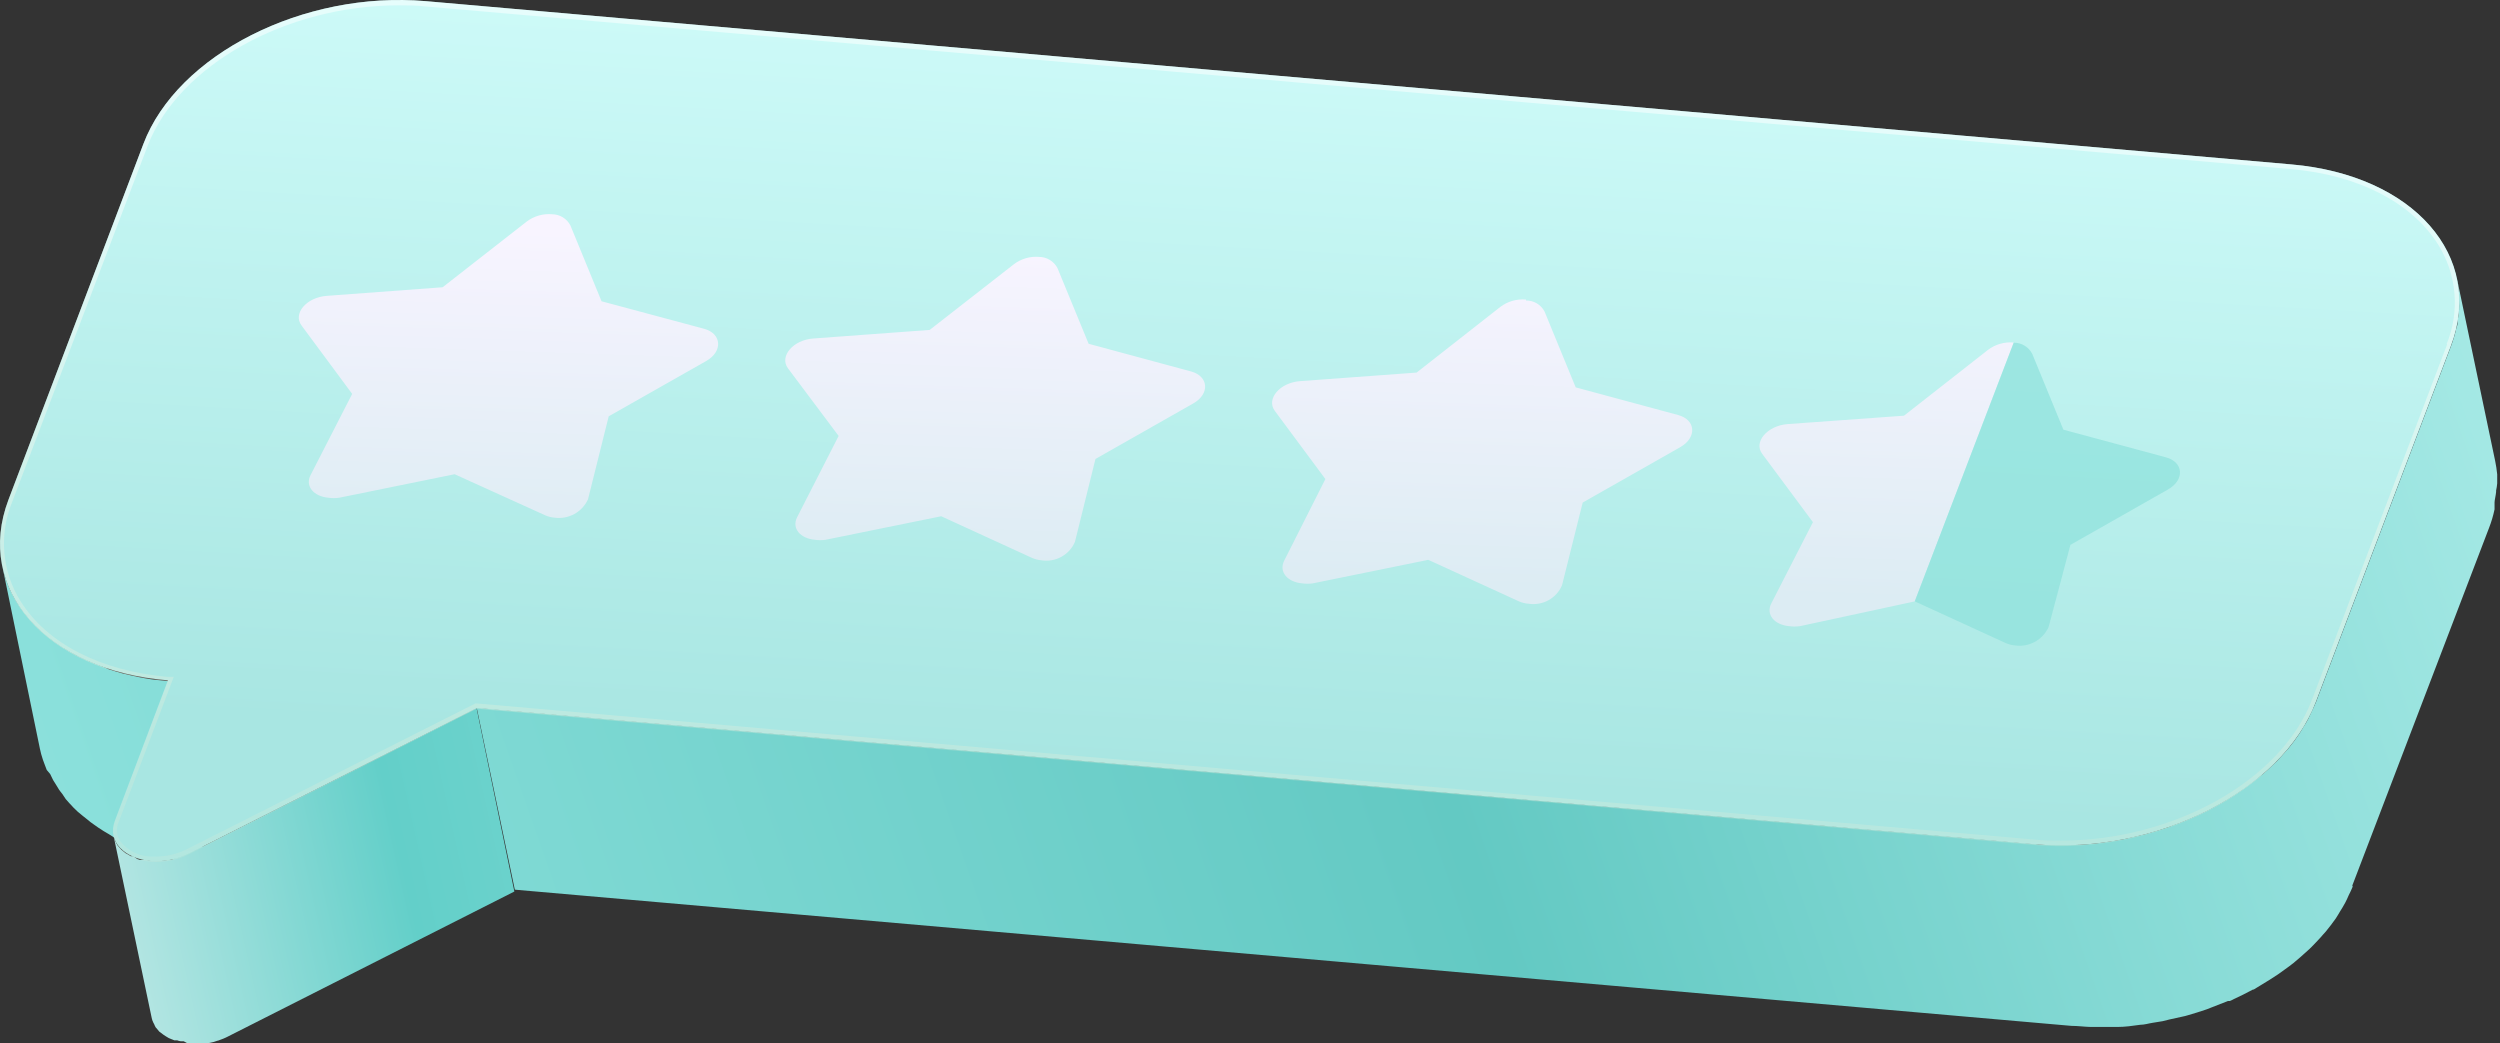
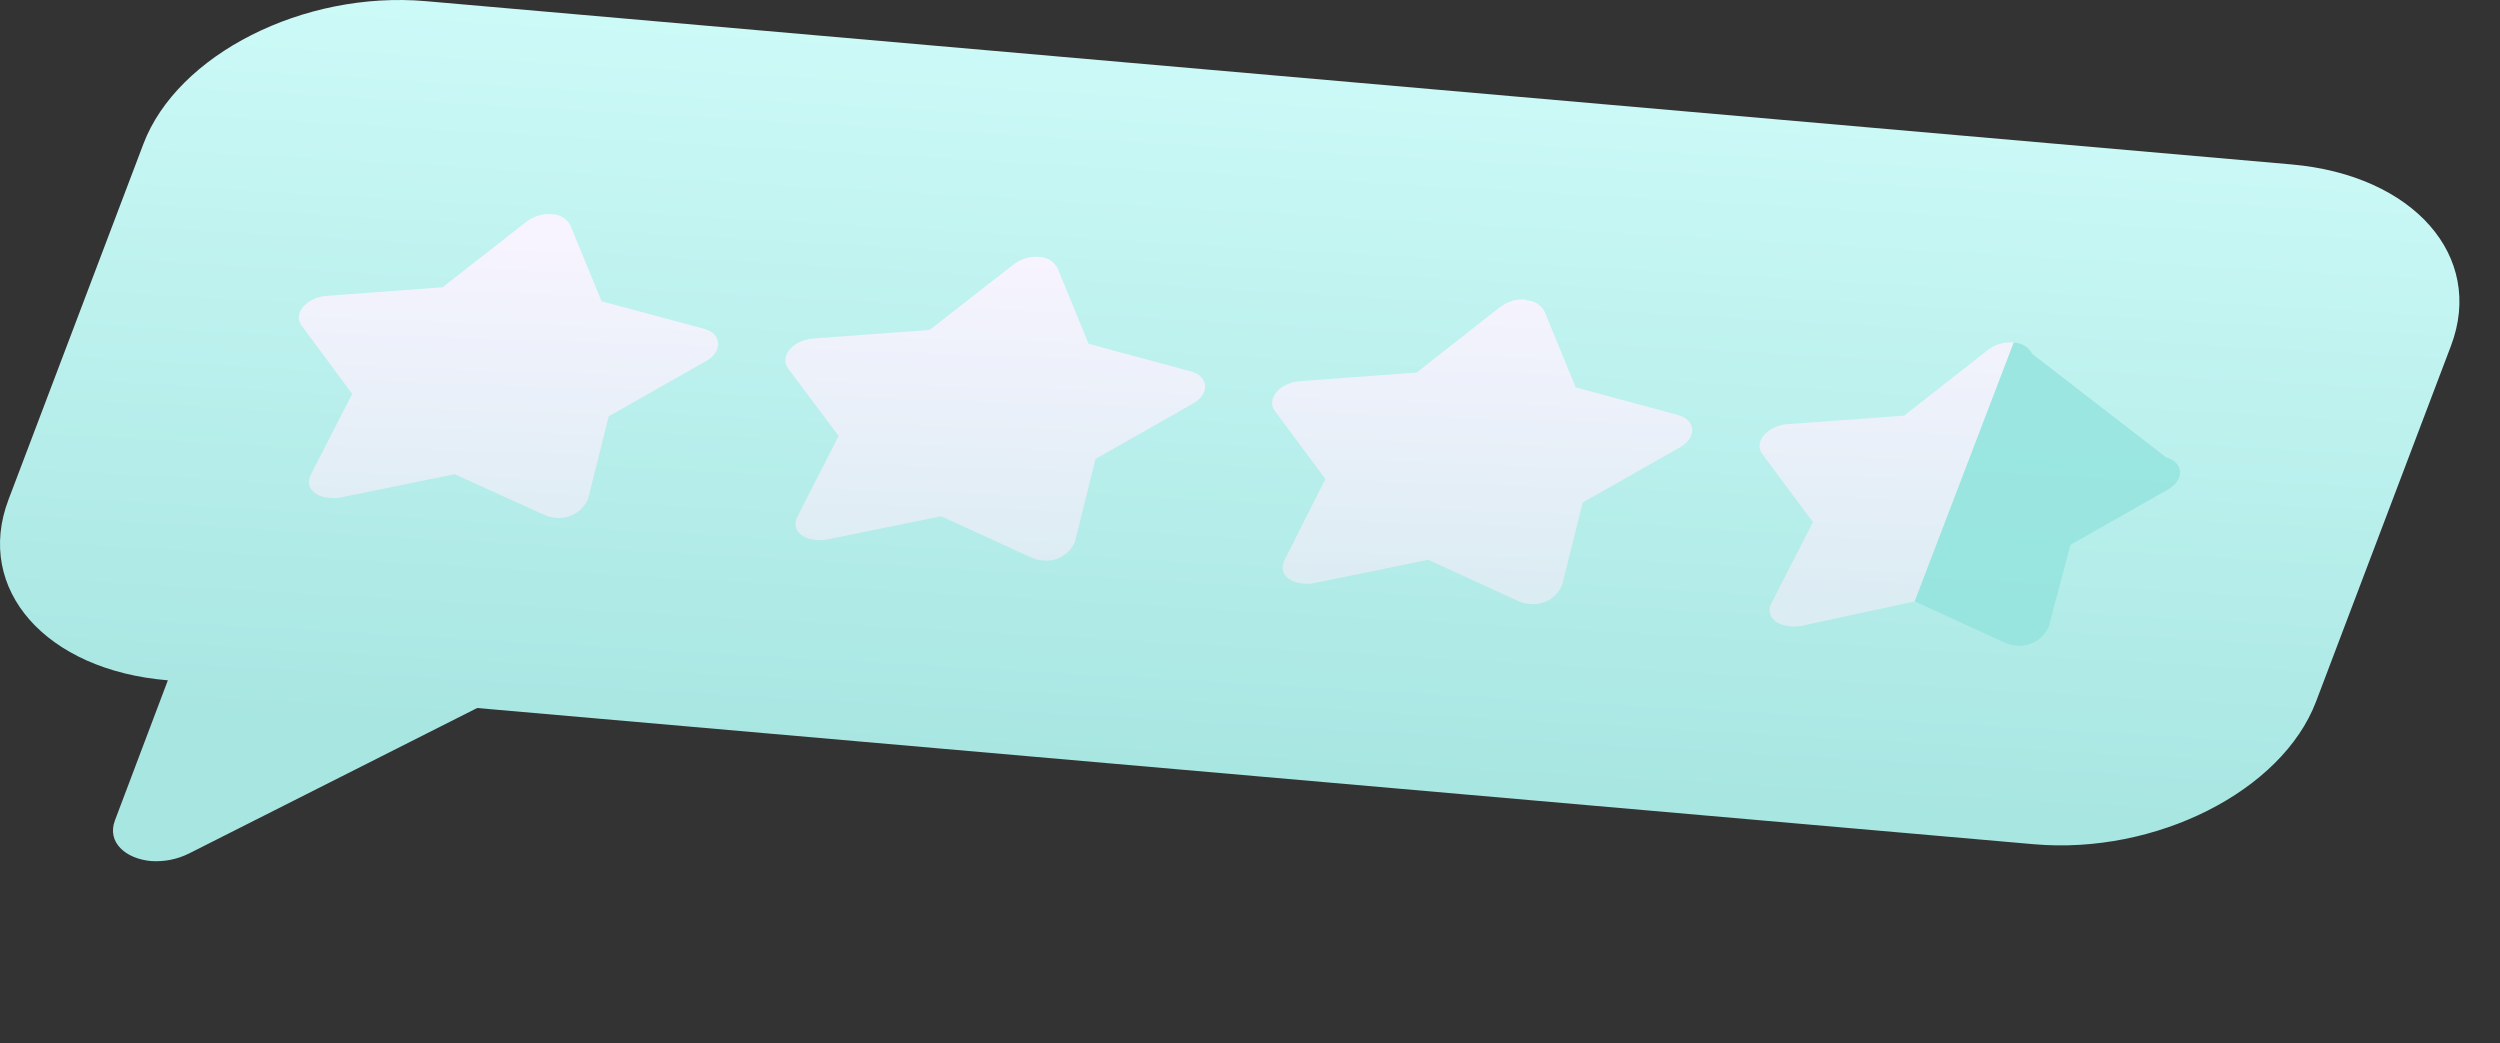
<svg xmlns="http://www.w3.org/2000/svg" width="580" height="242" viewBox="0 0 580 242" fill="none">
  <rect x="0" y="0" width="580" height="242" fill="#333333" stroke="none" />
-   <path d="M38.939 158.01L47.787 200.228L44.934 199.939H44.428L42.803 199.65L40.817 199.325L39.228 198.964L37.314 198.639L35.761 198.205L33.991 197.663L32.511 196.977L30.849 196.327L29.477 195.749L27.888 195.027L26.588 194.377L25.288 193.546L24.06 192.824L22.724 191.957L21.604 191.163C21.159 190.869 20.737 190.544 20.34 190.188L19.293 189.357L18.065 188.346L17.126 187.443L16.079 186.324L15.248 185.385L14.454 184.193C14.201 183.868 13.948 183.579 13.731 183.254C13.514 182.929 13.19 182.387 12.937 181.954C12.684 181.52 12.503 181.304 12.323 180.979C12.142 180.654 11.853 180.04 11.637 179.57L10.842 178.631C10.625 178.09 10.409 177.548 10.228 177.006C10.116 176.747 10.02 176.482 9.939 176.212C9.656 175.385 9.427 174.54 9.253 173.684L0.55 131.43C0.73 132.297 0.947 133.128 1.2 133.958L1.525 134.789C1.692 135.332 1.897 135.863 2.139 136.378L2.572 137.245C2.825 137.714 3.041 138.22 3.294 138.653C3.547 139.086 3.691 139.303 3.872 139.628L4.703 140.856C4.923 141.184 5.164 141.498 5.425 141.795C5.714 142.228 6.003 142.626 6.328 143.023L7.158 143.926C7.483 144.323 7.845 144.684 8.17 145.045L9.109 145.948L10.264 146.959L11.312 147.826C11.709 148.151 12.106 148.476 12.539 148.765C12.91 149.05 13.296 149.316 13.695 149.56L15.031 150.462L16.259 151.185L17.704 151.979L19.04 152.629L20.593 153.351L22.001 153.929L23.663 154.579L25.288 155.302L27.057 155.843L28.574 156.277L30.452 156.71L32.077 157.071L34.027 157.432L35.689 157.685L38.939 158.01ZM579.35 112.145C579.35 111.567 579.35 110.954 579.35 110.376V110.051C579.249 109.008 579.092 107.971 578.88 106.945L570.033 64.728C570.265 65.847 570.422 66.981 570.502 68.122C570.502 68.7 570.502 69.314 570.502 69.892C570.538 70.553 570.538 71.216 570.502 71.878C570.447 72.703 570.339 73.523 570.177 74.334C570.177 74.876 570.177 75.381 569.924 75.923C569.603 77.383 569.181 78.819 568.66 80.221L537.349 162.777C537.06 163.536 536.663 164.294 536.338 165.016C536.013 165.739 535.796 166.208 535.508 166.786C535.219 167.364 534.749 168.086 534.352 168.736C533.955 169.386 533.702 169.856 533.305 170.433C532.565 171.533 531.77 172.594 530.921 173.611L530.235 174.37C529.585 175.128 528.862 175.923 528.14 176.681L527.057 177.692C526.407 178.342 525.721 178.956 524.998 179.57L523.662 180.582C523.048 181.087 522.362 181.593 521.712 182.062L519.69 183.543L517.703 184.843L515.5 186.179L513.767 187.154C512.358 187.913 510.914 188.599 509.433 189.285L508.061 189.899C506.797 190.477 505.461 190.982 504.124 191.452L502.969 191.921C501.524 192.391 500.043 192.86 498.563 193.258L497.913 193.474L494.121 194.341L492.821 194.666C491.918 194.847 491.015 194.955 490.112 195.099L487.62 195.497C485.851 195.749 484.009 195.894 482.275 196.002H481.372C479.783 196.002 478.194 196.002 476.605 196.002C475.016 196.002 473.355 196.002 471.73 195.749L110.589 164.15L119.437 206.403L480.578 238.003C482.095 238.003 483.575 238.22 485.092 238.256H485.453C487.042 238.256 488.631 238.256 490.22 238.256H491.159C492.965 238.256 494.771 238.003 496.54 237.75C497.516 237.75 498.491 237.425 499.466 237.281L501.705 236.919L503.294 236.522L506.905 235.728L507.555 235.547C509.036 235.114 510.48 234.68 511.925 234.175L512.936 233.778L516.909 232.225H517.342C517.653 232.102 517.955 231.957 518.245 231.791C519.714 231.117 521.158 230.395 522.579 229.624C522.868 229.624 523.193 229.372 523.482 229.191L524.312 228.685L526.551 227.313L528.501 226.049L530.56 224.568C530.921 224.28 531.354 224.027 531.716 223.702C531.984 223.517 532.237 223.312 532.474 223.088L533.666 222.077L535.76 220.199C536.121 219.838 536.483 219.512 536.808 219.151C537.133 218.79 538.252 217.671 538.902 216.876L539.588 216.118C540.419 215.107 541.177 214.095 541.9 213.084C542.261 212.542 542.586 211.965 542.911 211.423C543.236 210.881 543.741 210.123 544.067 209.473C544.373 208.897 544.65 208.307 544.897 207.703C545.186 207.089 545.511 206.511 545.728 205.934C545.944 205.356 545.728 205.609 545.728 205.464L577.472 122.438C578.009 121.054 578.432 119.629 578.736 118.176C578.752 118.105 578.752 118.031 578.736 117.96C578.736 117.49 578.736 117.021 578.736 116.551C578.736 116.082 579.025 114.926 579.097 114.132C579.097 114.132 579.097 113.915 579.097 113.807C579.218 113.259 579.303 112.704 579.35 112.145Z" fill="url(#paint0_linear_2032_8722)" />
-   <path d="M110.556 164.255L43.889 197.985C43.177 198.339 42.441 198.64 41.686 198.888C41 199.105 40.278 199.286 39.592 199.43H39.411C38.718 199.55 38.018 199.634 37.316 199.683H35.15L33.994 199.502H33.272H32.477L31.827 199.286L30.924 198.635H30.346L29.696 198.238L29.154 197.949L28.577 197.48L28.143 197.119L27.638 196.541L27.313 196.18L26.916 195.494L26.699 195.024C26.541 194.652 26.42 194.265 26.338 193.868L35.186 236.122C35.263 236.524 35.397 236.913 35.583 237.278C35.629 237.393 35.69 237.502 35.763 237.603C35.861 237.866 35.982 238.119 36.125 238.361L36.45 238.722C36.595 238.923 36.752 239.116 36.919 239.3L37.352 239.625L37.966 240.094L38.472 240.419L39.122 240.817L39.736 241.07L40.458 241.358H41.108C41.376 241.463 41.654 241.536 41.939 241.575H42.625L43.347 241.972H43.961H44.936H46.236C46.621 242.008 47.008 242.008 47.392 241.972H48.223H48.512L49.631 241.72L50.498 241.431H50.57L51.834 240.961L52.701 240.564L119.331 206.833L110.556 164.255Z" fill="url(#paint1_linear_2032_8722)" />
  <path d="M531.647 38.149C559.961 40.641 576.501 59.457 568.628 80.222L537.317 162.779C529.444 183.509 500.156 198.351 471.842 195.86L110.701 164.26L43.89 197.99C41.142 199.369 38.073 199.98 35.006 199.76C29.119 199.218 24.75 195.39 26.664 190.334L38.943 157.831C10.629 155.52 -5.911 136.705 1.962 115.939L33.273 33.382C41.145 12.653 70.434 -2.19 98.748 0.266L531.647 38.149Z" fill="url(#paint2_linear_2032_8722)" />
  <path d="M128.148 49.709C126.02 49.514 123.895 50.119 122.189 51.406L102.688 66.646L75.855 68.632C71.124 68.957 67.874 72.749 69.968 75.53L81.705 91.384L72.063 110.2C70.69 112.836 72.857 115.183 76.18 115.472C77.018 115.595 77.87 115.595 78.708 115.472L105.468 110.019L126.414 119.517C127.121 119.84 127.879 120.035 128.654 120.095C130.234 120.317 131.844 120.021 133.243 119.253C134.643 118.485 135.756 117.286 136.418 115.833L141.221 96.585L163.829 83.764C167.765 81.525 167.44 77.408 163.395 76.289L139.56 69.896L132.337 52.309C131.931 51.521 131.314 50.861 130.555 50.402C129.797 49.943 128.926 49.703 128.04 49.709M241.149 59.604C239.032 59.411 236.92 60.017 235.226 61.301L215.688 76.541L188.711 78.528C184.016 78.853 180.766 82.645 182.789 85.425L194.562 101.135L184.955 119.95C183.583 122.587 185.714 124.934 189.036 125.223C189.874 125.347 190.726 125.347 191.564 125.223L218.361 119.77L239.379 129.412C240.09 129.724 240.846 129.919 241.618 129.99C243.202 130.243 244.825 129.961 246.23 129.189C247.636 128.418 248.745 127.2 249.383 125.729L254.15 106.48L276.793 93.623C280.766 91.384 280.405 87.303 276.36 86.184L252.561 79.755L245.338 62.204C244.926 61.413 244.302 60.752 243.538 60.293C242.773 59.834 241.896 59.596 241.004 59.604M354.042 69.499C351.913 69.304 349.789 69.91 348.083 71.197L328.653 86.437L301.64 88.423C296.945 88.748 293.695 92.54 295.753 95.321L307.49 111.139L297.956 130.026C296.584 132.699 298.751 135.046 302.073 135.335C302.912 135.458 303.763 135.458 304.601 135.335L331.362 129.882L352.416 139.524C353.125 139.835 353.883 140.019 354.655 140.066C356.234 140.31 357.848 140.024 359.246 139.253C360.645 138.482 361.748 137.269 362.384 135.805L367.187 116.592L389.831 103.735C393.731 101.496 393.442 97.415 389.361 96.296L365.562 89.868L358.339 72.28C357.931 71.496 357.313 70.841 356.554 70.389C355.795 69.936 354.925 69.703 354.042 69.716M467.187 79.467C465.059 79.272 462.934 79.877 461.228 81.164L441.727 96.44L414.713 98.39C410.018 98.751 406.768 102.544 408.827 105.288L420.6 121.142L410.957 139.958C409.585 142.594 411.716 144.978 415.074 145.266C415.913 145.388 416.764 145.388 417.602 145.266L444.218 139.524L467.187 79.467Z" fill="url(#paint3_linear_2032_8722)" />
-   <path opacity="0.7" d="M467.187 79.464L444.219 139.522L465.273 149.164C465.98 149.487 466.738 149.682 467.512 149.742C469.093 149.963 470.703 149.668 472.102 148.9C473.501 148.132 474.615 146.933 475.277 145.48L480.333 126.412L502.976 113.556C506.913 111.316 506.588 107.236 502.543 106.116L478.707 99.688L471.485 82.1C471.078 81.312 470.461 80.653 469.703 80.194C468.944 79.735 468.074 79.495 467.187 79.5" fill="#8DE1DC" />
-   <path style="mix-blend-mode:overlay" opacity="0.5" d="M531.647 38.149L98.748 0.266C70.434 -2.19 41.145 12.653 33.273 33.382L1.962 115.939C-5.911 136.705 10.629 155.665 38.943 158.012L26.664 190.515C24.75 195.571 29.119 199.399 35.006 199.94C38.073 200.161 41.142 199.55 43.89 198.171L110.557 164.44L471.698 196.04C500.011 198.532 529.3 183.689 537.173 162.96L568.483 80.403C576.501 59.457 559.961 40.641 531.647 38.149ZM567.761 79.825L536.306 162.526C529.083 181.125 504.2 195.029 478.09 195.029C476.031 195.029 473.973 195.029 471.95 194.776L110.34 163.176L43.349 197.015C41.109 198.146 38.634 198.727 36.126 198.713H35.078C33.679 198.702 32.3 198.37 31.048 197.744C29.796 197.118 28.704 196.214 27.856 195.101C27.447 194.455 27.204 193.719 27.147 192.957C27.09 192.195 27.222 191.431 27.53 190.731L40.315 157.037H38.907C23.341 155.665 10.954 149.309 4.815 139.558C2.663 136.143 1.359 132.264 1.014 128.243C0.668 124.221 1.291 120.176 2.828 116.445L34.284 33.743C41.507 15.145 66.389 1.241 92.5 1.241C94.558 1.241 96.617 1.241 98.639 1.494L531.539 39.233C547.104 40.605 559.491 46.961 565.63 56.712C567.782 60.126 569.086 64.006 569.431 68.027C569.777 72.048 569.155 76.094 567.617 79.825H567.761Z" fill="url(#paint4_linear_2032_8722)" />
+   <path opacity="0.7" d="M467.187 79.464L444.219 139.522L465.273 149.164C465.98 149.487 466.738 149.682 467.512 149.742C469.093 149.963 470.703 149.668 472.102 148.9C473.501 148.132 474.615 146.933 475.277 145.48L480.333 126.412L502.976 113.556C506.913 111.316 506.588 107.236 502.543 106.116L471.485 82.1C471.078 81.312 470.461 80.653 469.703 80.194C468.944 79.735 468.074 79.495 467.187 79.5" fill="#8DE1DC" />
  <defs>
    <linearGradient id="paint0_linear_2032_8722" x1="573.752" y1="71.3" x2="30.922" y2="261.91" gradientUnits="userSpaceOnUse">
      <stop stop-color="#A5E9E5" />
      <stop offset="0.455" stop-color="#63C9C3" />
      <stop offset="1" stop-color="#8CE1DC" />
    </linearGradient>
    <linearGradient id="paint1_linear_2032_8722" x1="153.134" y1="186.465" x2="29.949" y2="214.128" gradientUnits="userSpaceOnUse">
      <stop stop-color="#76D6D0" />
      <stop offset="0.486" stop-color="#63CFC9" />
      <stop offset="1" stop-color="#B2E5E2" />
    </linearGradient>
    <linearGradient id="paint2_linear_2032_8722" x1="291.669" y1="-13.819" x2="279.571" y2="198.243" gradientUnits="userSpaceOnUse">
      <stop stop-color="#D2FDFB" />
      <stop offset="0.91" stop-color="#A8E6E2" />
    </linearGradient>
    <linearGradient id="paint3_linear_2032_8722" x1="268.776" y1="58.34" x2="266.248" y2="133.349" gradientUnits="userSpaceOnUse">
      <stop stop-color="#F8F4FF" />
      <stop offset="1" stop-color="#DCECF3" />
    </linearGradient>
    <linearGradient id="paint4_linear_2032_8722" x1="281.918" y1="243.783" x2="287.227" y2="14.856" gradientUnits="userSpaceOnUse">
      <stop stop-color="#FFE6B9" stop-opacity="0" />
      <stop offset="0.16" stop-color="#FFECC9" stop-opacity="0.23" />
      <stop offset="0.36" stop-color="#FFF2DC" stop-opacity="0.5" />
      <stop offset="0.54" stop-color="#FFF8EB" stop-opacity="0.71" />
      <stop offset="0.7" stop-color="#FFFCF6" stop-opacity="0.87" />
      <stop offset="0.82" stop-color="#FFFEFD" stop-opacity="0.97" />
      <stop offset="0.9" stop-color="white" />
    </linearGradient>
  </defs>
</svg>